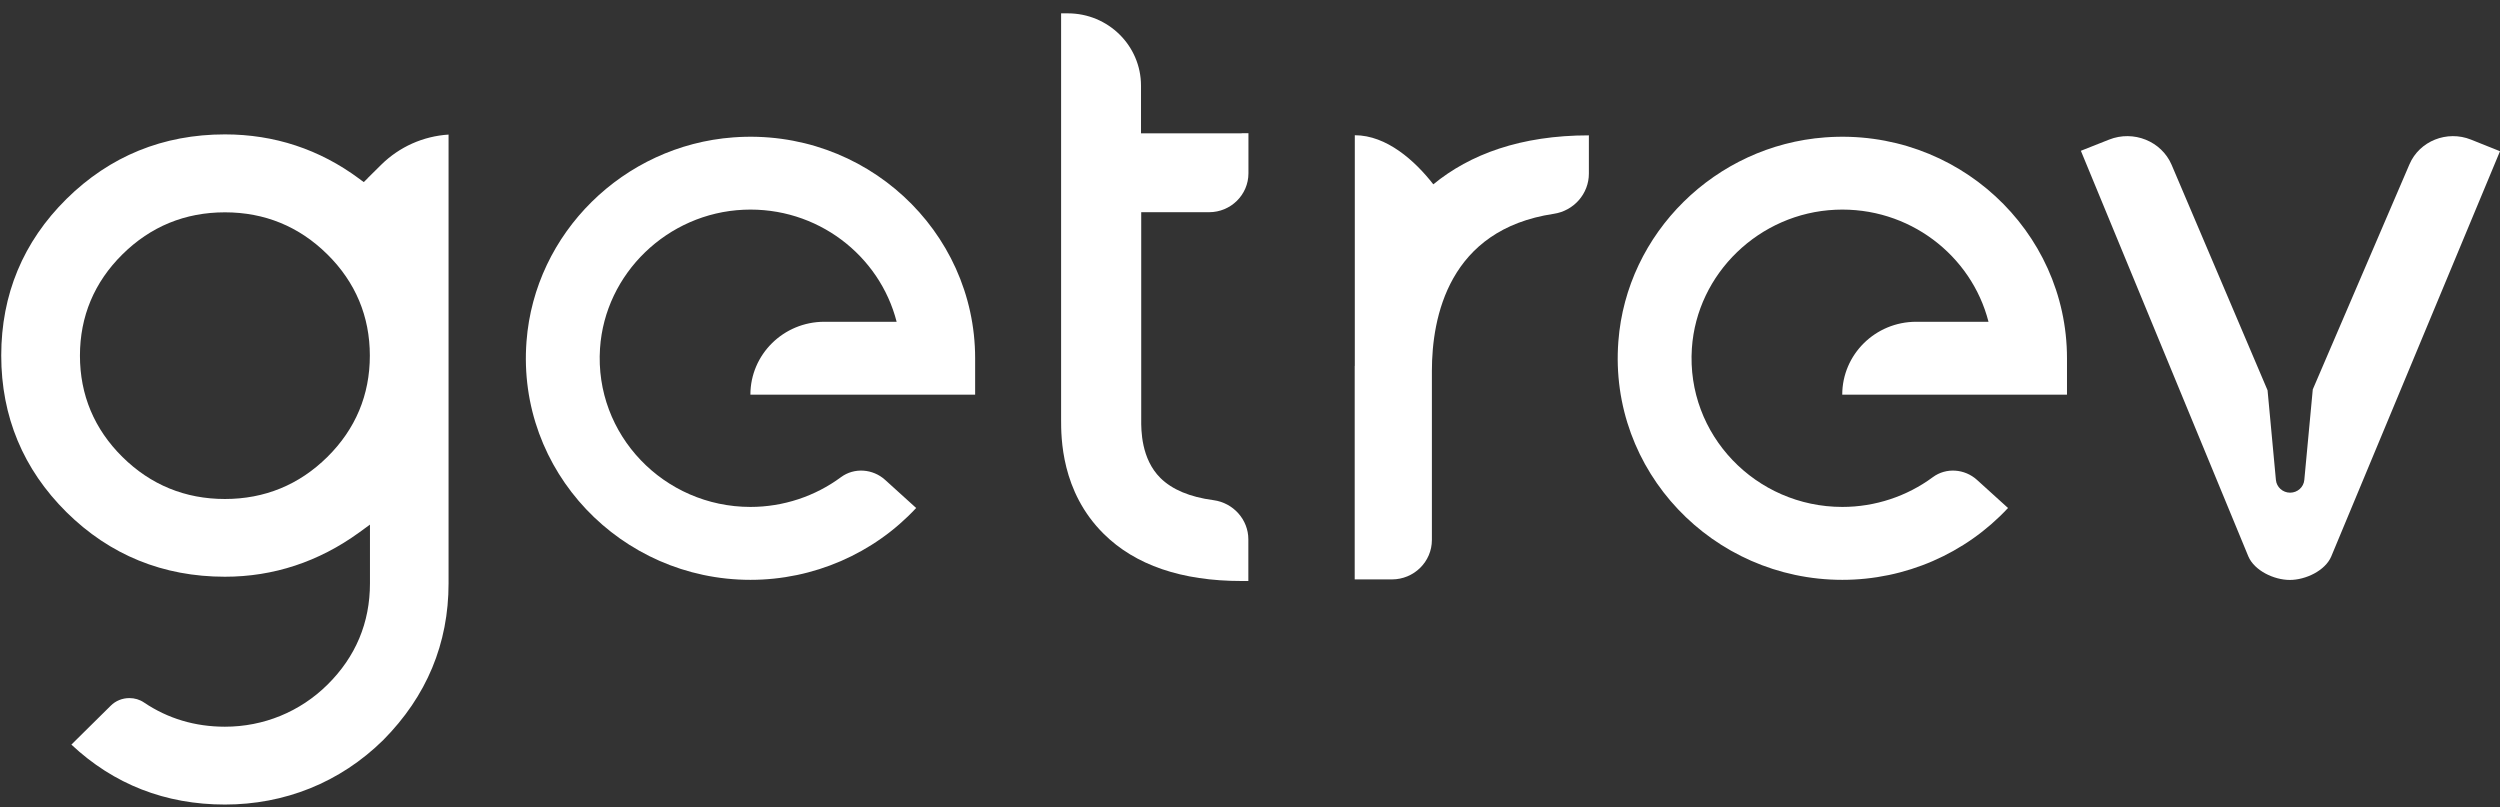
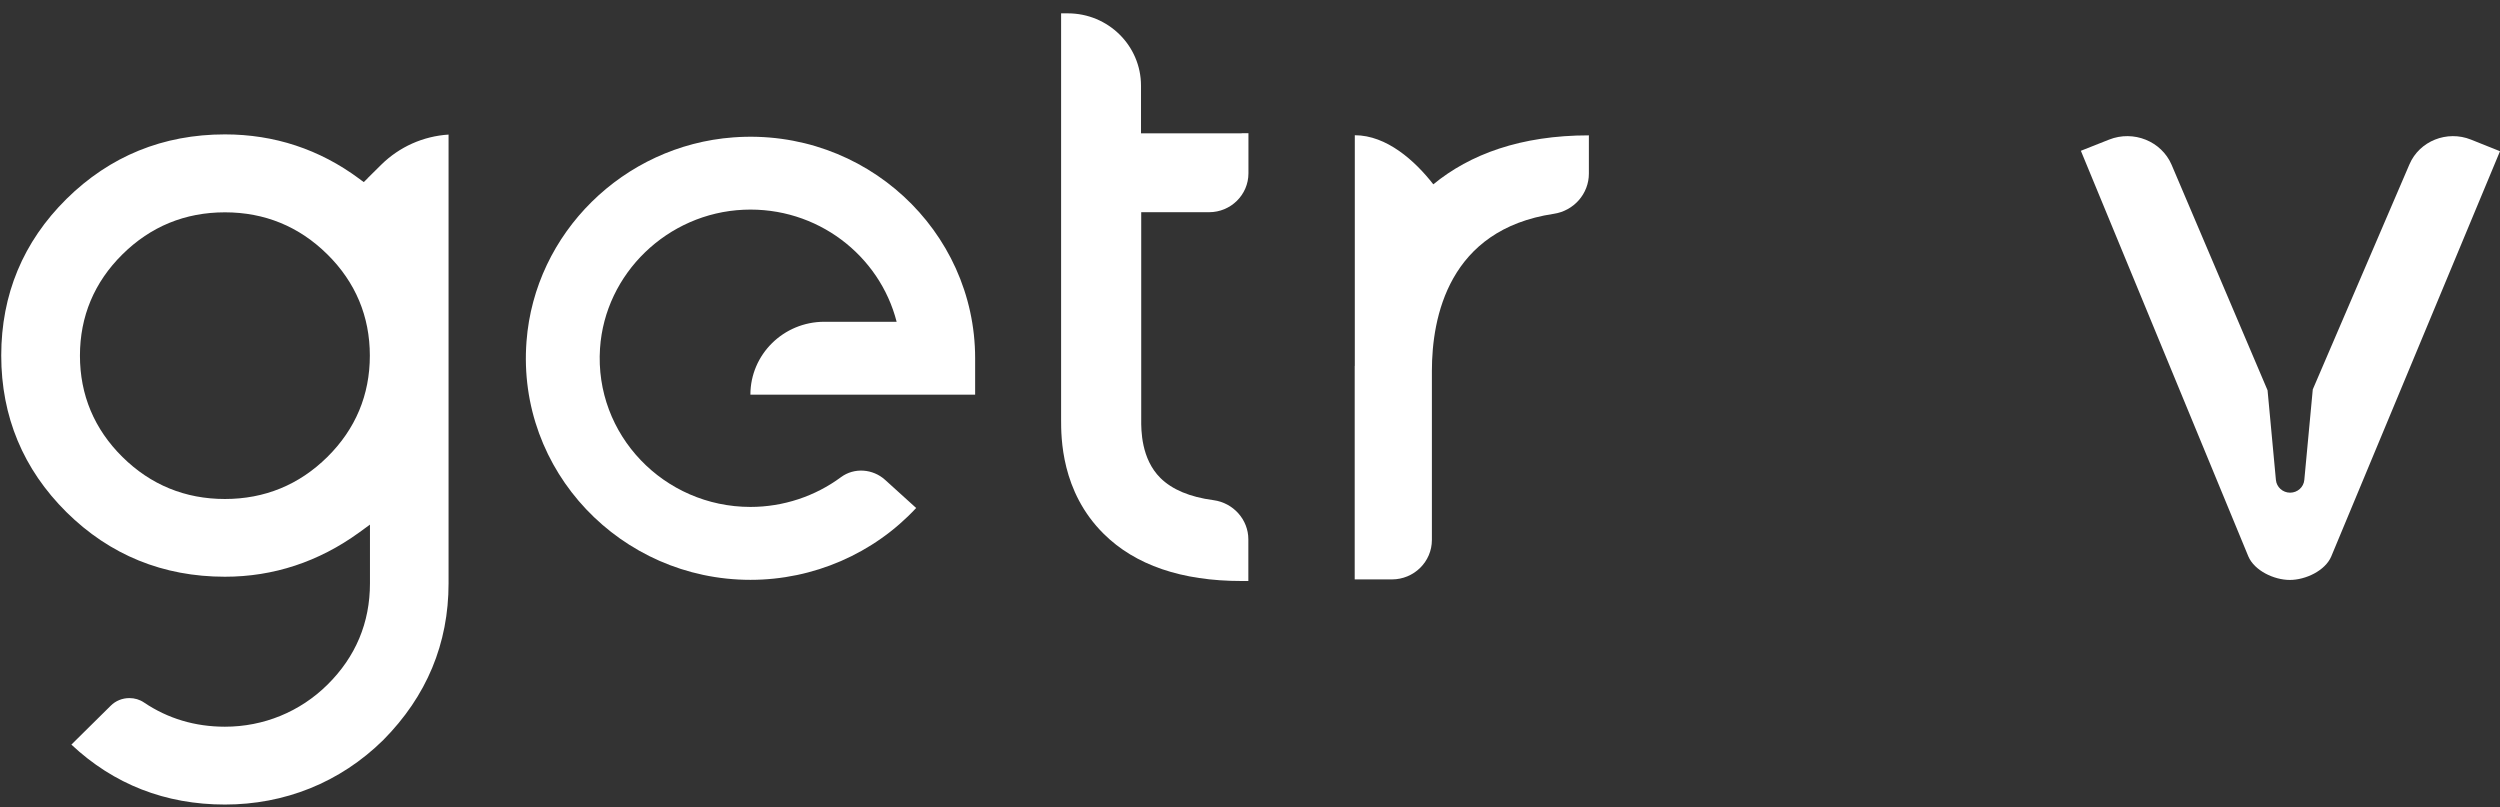
<svg xmlns="http://www.w3.org/2000/svg" width="127" height="41" viewBox="0 0 127 41" fill="none">
  <rect x="0" y="0" width="127" height="41" fill="#333333" stroke="none" />
  <g id="Group">
    <path id="Vector" fill-rule="evenodd" clip-rule="evenodd" d="M125.529 7.093C124.307 6.603 122.908 7.164 122.401 8.346L117.489 19.783L117.059 24.38C117.026 24.75 116.712 25.028 116.337 25.028C115.963 25.028 115.649 24.745 115.616 24.38L115.192 19.827L110.318 8.373C109.806 7.175 108.385 6.598 107.14 7.093L105.708 7.66L114.217 28.268C114.525 28.987 115.517 29.461 116.321 29.461C117.125 29.461 118.116 28.993 118.425 28.274L127 7.682L125.529 7.093Z" fill="white" />
-     <path id="Vector_2" fill-rule="evenodd" clip-rule="evenodd" d="M93.591 29.456C87.01 29.456 81.706 23.933 82.213 17.338C82.632 11.837 87.137 7.393 92.716 6.979C99.402 6.483 105.003 11.712 105.003 18.198V20.05H93.586C93.586 18.008 95.266 16.346 97.342 16.346H101.016C100.151 12.97 96.973 10.492 93.245 10.655C89.378 10.824 86.2 13.89 85.947 17.697C85.655 22.087 89.197 25.752 93.591 25.752C95.255 25.752 96.874 25.213 98.19 24.238C98.862 23.742 99.804 23.813 100.426 24.374L102.007 25.806C99.848 28.127 96.786 29.456 93.591 29.456Z" fill="white" />
    <path id="Vector_3" fill-rule="evenodd" clip-rule="evenodd" d="M38.125 29.456C31.544 29.456 26.24 23.933 26.747 17.338C27.165 11.837 31.67 7.393 37.25 6.979C43.936 6.483 49.537 11.712 49.537 18.198V20.05H38.12C38.12 18.008 39.8 16.346 41.876 16.346H45.549C44.685 12.97 41.507 10.492 37.778 10.655C33.912 10.824 30.734 13.89 30.481 17.697C30.189 22.087 33.73 25.752 38.125 25.752C39.788 25.752 41.408 25.213 42.724 24.238C43.396 23.742 44.338 23.813 44.96 24.374L46.541 25.806C44.382 28.127 41.32 29.456 38.125 29.456Z" fill="white" />
-     <path id="Vector_4" fill-rule="evenodd" clip-rule="evenodd" d="M68.824 18.59C68.824 18.59 68.824 18.59 68.824 18.596V6.87C70.443 6.87 71.886 8.172 72.812 9.364C74.668 7.84 77.251 6.876 80.715 6.876V8.82C80.715 9.838 79.955 10.71 78.93 10.862C73.594 11.663 72.74 16.102 72.74 18.846V27.43C72.74 28.535 71.831 29.434 70.708 29.434H68.819V18.846C68.819 18.759 68.819 18.672 68.819 18.585L68.824 18.59Z" fill="white" />
+     <path id="Vector_4" fill-rule="evenodd" clip-rule="evenodd" d="M68.824 18.59C68.824 18.59 68.824 18.59 68.824 18.596V6.87C70.443 6.87 71.886 8.172 72.812 9.364C74.668 7.84 77.251 6.876 80.715 6.876V8.82C80.715 9.838 79.955 10.71 78.93 10.862C73.594 11.663 72.74 16.102 72.74 18.846V27.43C72.74 28.535 71.831 29.434 70.708 29.434H68.819V18.846C68.819 18.759 68.819 18.672 68.819 18.585Z" fill="white" />
    <path id="Vector_5" d="M63.074 6.772H57.963V4.354C57.963 2.322 56.3 0.678 54.246 0.678H53.904V21.303C53.904 22.212 53.899 24.973 56.069 27.119C57.671 28.709 60.029 29.515 63.074 29.515H63.416V27.397C63.416 26.4 62.656 25.545 61.648 25.409C60.447 25.251 59.544 24.87 58.949 24.282C57.969 23.307 57.969 21.853 57.974 21.303V10.78H61.422C62.523 10.78 63.421 9.898 63.421 8.803V6.767H63.08L63.074 6.772Z" fill="white" />
    <path id="Vector_6" d="M18.689 9.043L18.585 9.147L18.48 9.25L18.359 9.163L18.243 9.076C16.233 7.584 13.936 6.827 11.425 6.827C8.286 6.827 5.581 7.932 3.378 10.105C1.175 12.284 0.063 14.963 0.063 18.062C0.063 21.161 1.181 23.84 3.378 26.019C5.581 28.198 8.291 29.298 11.425 29.298C13.892 29.298 16.189 28.541 18.249 27.048L18.518 26.852L18.794 26.651V29.635C18.794 31.634 18.067 33.366 16.635 34.782C15.242 36.16 13.391 36.917 11.425 36.917C9.91 36.917 8.528 36.503 7.322 35.691C7.101 35.539 6.843 35.463 6.573 35.463C6.215 35.463 5.873 35.599 5.62 35.855L3.626 37.826C5.78 39.847 8.407 40.871 11.425 40.871C14.443 40.871 17.268 39.765 19.471 37.592C21.674 35.37 22.787 32.696 22.787 29.635V6.837C21.498 6.919 20.292 7.458 19.372 8.362L18.684 9.043H18.689ZM16.629 23.214C15.197 24.63 13.441 25.349 11.425 25.349C9.409 25.349 7.652 24.63 6.22 23.214C4.788 21.798 4.061 20.061 4.061 18.067C4.061 16.074 4.788 14.337 6.22 12.921C7.652 11.505 9.404 10.786 11.425 10.786C13.446 10.786 15.197 11.505 16.629 12.921C18.061 14.337 18.788 16.074 18.788 18.067C18.788 20.061 18.061 21.798 16.629 23.214Z" fill="white" />
  </g>
</svg>